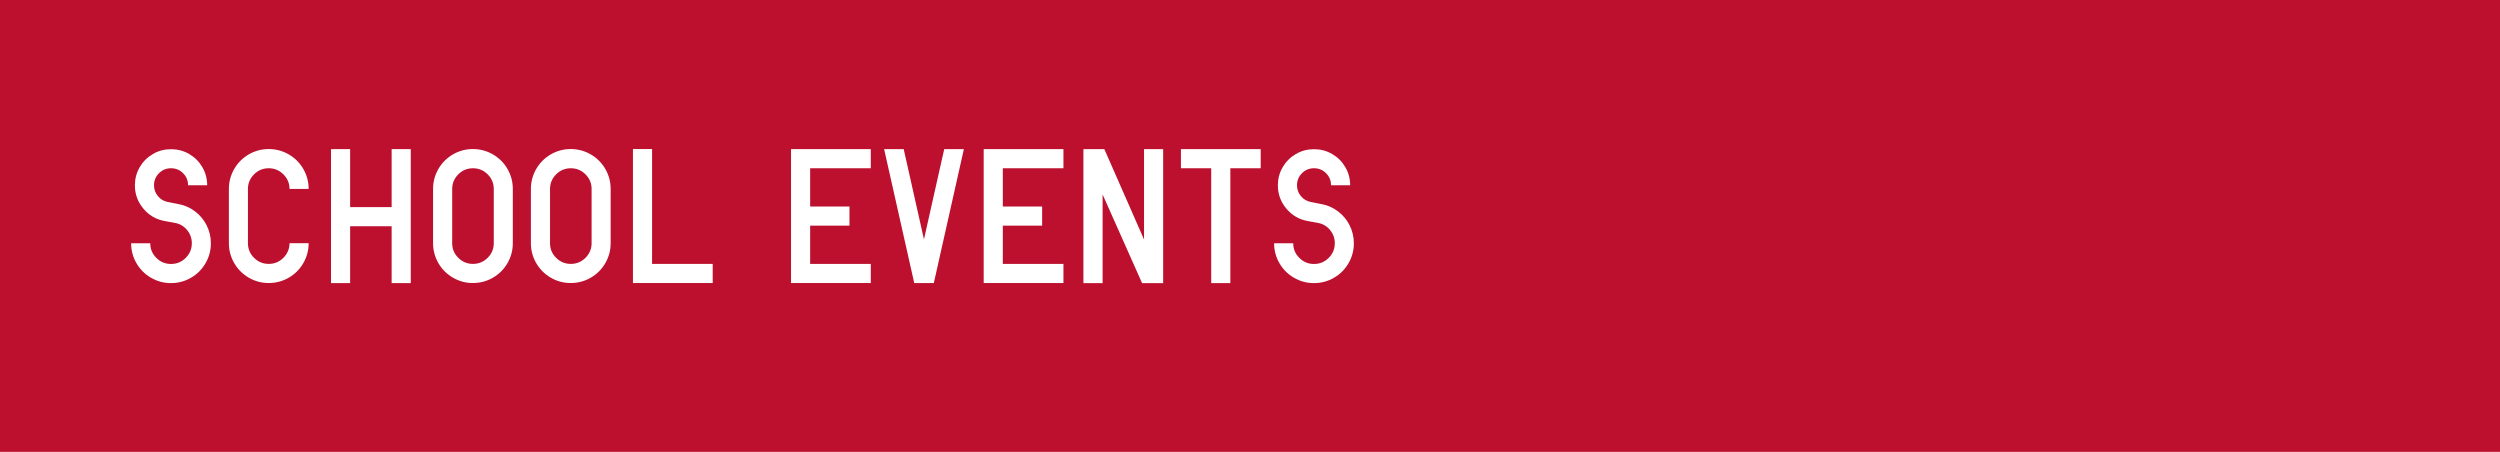
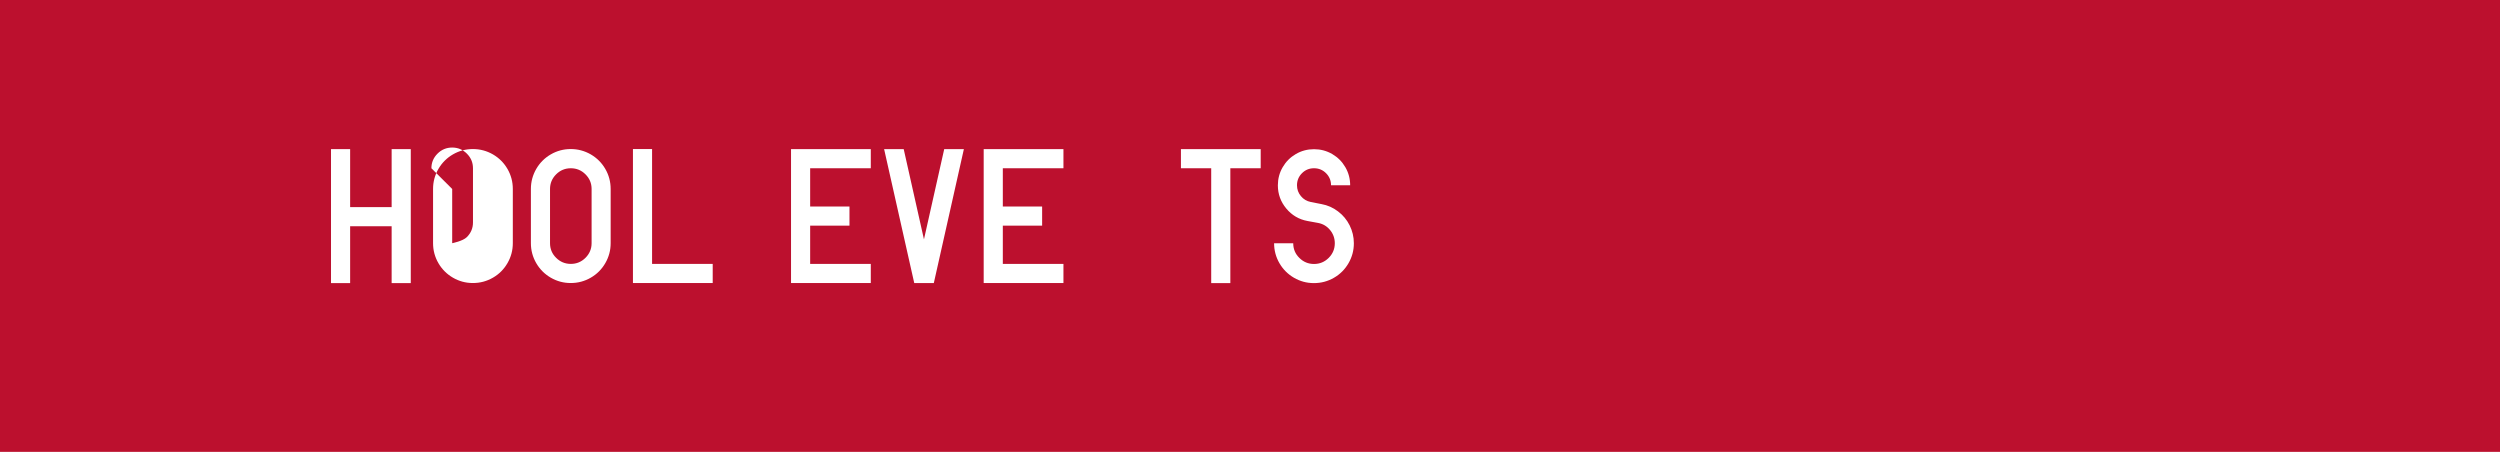
<svg xmlns="http://www.w3.org/2000/svg" id="b" data-name="レイヤー_2" viewBox="0 0 331.94 60">
  <defs>
    <style>
      .d {
        fill: #bc102e;
      }

      .e {
        fill: #fff;
      }
    </style>
  </defs>
  <g id="c" data-name="レイアウト">
    <rect class="d" width="331.94" height="60" />
    <g>
-       <path class="e" d="M27.51,24.6h-2.54c0-.62-.22-1.16-.66-1.6s-.97-.66-1.6-.66-1.16.22-1.6.66c-.44.44-.66.98-.66,1.6,0,.54.17,1.02.52,1.44.34.42.78.67,1.31.78l1.43.28c.81.15,1.54.47,2.19.97.65.49,1.17,1.11,1.54,1.85s.56,1.54.56,2.38c0,.96-.24,1.84-.71,2.65-.47.81-1.11,1.46-1.93,1.93-.81.47-1.7.71-2.66.71s-1.84-.24-2.65-.71c-.81-.47-1.46-1.12-1.93-1.93-.47-.81-.71-1.7-.71-2.65h2.54c0,.76.27,1.41.81,1.94.54.54,1.19.81,1.95.81s1.41-.27,1.95-.81c.54-.54.81-1.19.81-1.94,0-.66-.21-1.25-.63-1.76-.42-.51-.95-.82-1.59-.94l-1.42-.26c-1.12-.21-2.06-.76-2.8-1.65-.74-.89-1.12-1.91-1.12-3.08,0-.87.21-1.67.64-2.41s1.01-1.32,1.75-1.75,1.54-.64,2.41-.64,1.67.21,2.41.64c.74.43,1.32,1.01,1.75,1.75s.64,1.54.64,2.41Z" />
-       <path class="e" d="M40.98,32.29c0,.96-.24,1.84-.71,2.65-.47.81-1.11,1.46-1.93,1.93-.81.47-1.7.71-2.66.71s-1.84-.24-2.65-.71c-.81-.47-1.46-1.12-1.93-1.93-.47-.81-.71-1.7-.71-2.65v-7.2c0-.96.24-1.84.71-2.66.47-.81,1.12-1.46,1.93-1.93.81-.47,1.7-.71,2.65-.71s1.84.24,2.66.71c.81.47,1.46,1.12,1.93,1.93.47.81.71,1.7.71,2.66h-2.54c0-.76-.27-1.4-.81-1.94-.54-.54-1.19-.81-1.95-.81s-1.41.27-1.95.81c-.54.54-.81,1.19-.81,1.94v7.2c0,.76.27,1.41.81,1.94.54.54,1.19.81,1.95.81s1.41-.27,1.95-.81c.54-.54.81-1.19.81-1.94h2.54Z" />
      <path class="e" d="M43.95,37.59v-17.79h2.54v7.7h5.51v-7.7h2.54v17.79h-2.54v-7.55h-5.51v7.55h-2.54Z" />
-       <path class="e" d="M57.5,32.29v-7.2c0-.96.24-1.84.71-2.66.47-.81,1.12-1.46,1.93-1.93.81-.47,1.7-.71,2.65-.71s1.84.24,2.66.71c.81.47,1.46,1.12,1.93,1.93.47.81.71,1.7.71,2.66v7.2c0,.96-.24,1.84-.71,2.65-.47.81-1.11,1.46-1.93,1.93-.81.47-1.7.71-2.66.71s-1.84-.24-2.65-.71c-.81-.47-1.46-1.12-1.93-1.93-.47-.81-.71-1.7-.71-2.65ZM60.04,25.09v7.2c0,.76.27,1.41.81,1.94.54.54,1.19.81,1.95.81s1.41-.27,1.95-.81c.54-.54.81-1.19.81-1.94v-7.2c0-.76-.27-1.4-.81-1.94-.54-.54-1.19-.81-1.95-.81s-1.41.27-1.95.81c-.54.54-.81,1.19-.81,1.94Z" />
+       <path class="e" d="M57.5,32.29v-7.2c0-.96.24-1.84.71-2.66.47-.81,1.12-1.46,1.93-1.93.81-.47,1.7-.71,2.65-.71s1.84.24,2.66.71c.81.47,1.46,1.12,1.93,1.93.47.81.71,1.7.71,2.66v7.2c0,.96-.24,1.84-.71,2.65-.47.81-1.11,1.46-1.93,1.93-.81.47-1.7.71-2.66.71s-1.84-.24-2.65-.71c-.81-.47-1.46-1.12-1.93-1.93-.47-.81-.71-1.7-.71-2.65ZM60.04,25.09v7.2s1.41-.27,1.95-.81c.54-.54.81-1.19.81-1.94v-7.2c0-.76-.27-1.4-.81-1.94-.54-.54-1.19-.81-1.95-.81s-1.41.27-1.95.81c-.54.54-.81,1.19-.81,1.94Z" />
      <path class="e" d="M70.49,32.29v-7.2c0-.96.24-1.84.71-2.66.47-.81,1.12-1.46,1.93-1.93.81-.47,1.7-.71,2.65-.71s1.84.24,2.66.71c.81.47,1.46,1.12,1.93,1.93.47.81.71,1.7.71,2.66v7.2c0,.96-.24,1.84-.71,2.65-.47.81-1.11,1.46-1.93,1.93-.81.47-1.7.71-2.66.71s-1.84-.24-2.65-.71c-.81-.47-1.46-1.12-1.93-1.93-.47-.81-.71-1.7-.71-2.65ZM73.03,25.09v7.2c0,.76.27,1.41.81,1.94.54.54,1.19.81,1.95.81s1.41-.27,1.95-.81c.54-.54.81-1.19.81-1.94v-7.2c0-.76-.27-1.4-.81-1.94-.54-.54-1.19-.81-1.95-.81s-1.41.27-1.95.81c-.54.54-.81,1.19-.81,1.94Z" />
      <path class="e" d="M84.04,19.79h2.54v15.25h8.05v2.54h-10.59v-17.79Z" />
      <path class="e" d="M105.03,37.59v-17.79h10.59v2.54h-8.05v5.08h5.22v2.54h-5.22v5.08h8.05v2.54h-10.59Z" />
      <path class="e" d="M117.38,19.8h2.61l2.69,11.98,2.69-11.98h2.61l-3.99,17.78h-2.6l-4-17.78Z" />
      <path class="e" d="M130.61,37.59v-17.79h10.59v2.54h-8.05v5.08h5.22v2.54h-5.22v5.08h8.05v2.54h-10.59Z" />
-       <path class="e" d="M143.85,37.59v-17.79h2.78l5.27,12v-12h2.54v17.79h-2.8l-5.24-11.77v11.77h-2.54Z" />
      <path class="e" d="M160.82,37.59v-15.25h-4.02v-2.54h10.59v2.54h-4.03v15.25h-2.54Z" />
      <path class="e" d="M179.27,24.6h-2.54c0-.62-.22-1.16-.66-1.6s-.97-.66-1.6-.66-1.16.22-1.6.66c-.44.44-.66.98-.66,1.6,0,.54.17,1.02.52,1.44.34.42.78.67,1.31.78l1.43.28c.81.15,1.54.47,2.19.97.65.49,1.17,1.11,1.54,1.85s.56,1.54.56,2.38c0,.96-.24,1.84-.71,2.65-.47.81-1.11,1.46-1.93,1.93-.81.47-1.7.71-2.66.71s-1.84-.24-2.65-.71c-.81-.47-1.46-1.12-1.93-1.93-.47-.81-.71-1.7-.71-2.65h2.54c0,.76.27,1.41.81,1.94.54.54,1.19.81,1.95.81s1.41-.27,1.95-.81c.54-.54.81-1.19.81-1.94,0-.66-.21-1.25-.63-1.76-.42-.51-.95-.82-1.59-.94l-1.42-.26c-1.12-.21-2.06-.76-2.8-1.65-.74-.89-1.12-1.91-1.12-3.08,0-.87.21-1.67.64-2.41s1.01-1.32,1.75-1.75,1.54-.64,2.41-.64,1.67.21,2.41.64c.74.43,1.32,1.01,1.75,1.75s.64,1.54.64,2.41Z" />
    </g>
  </g>
</svg>